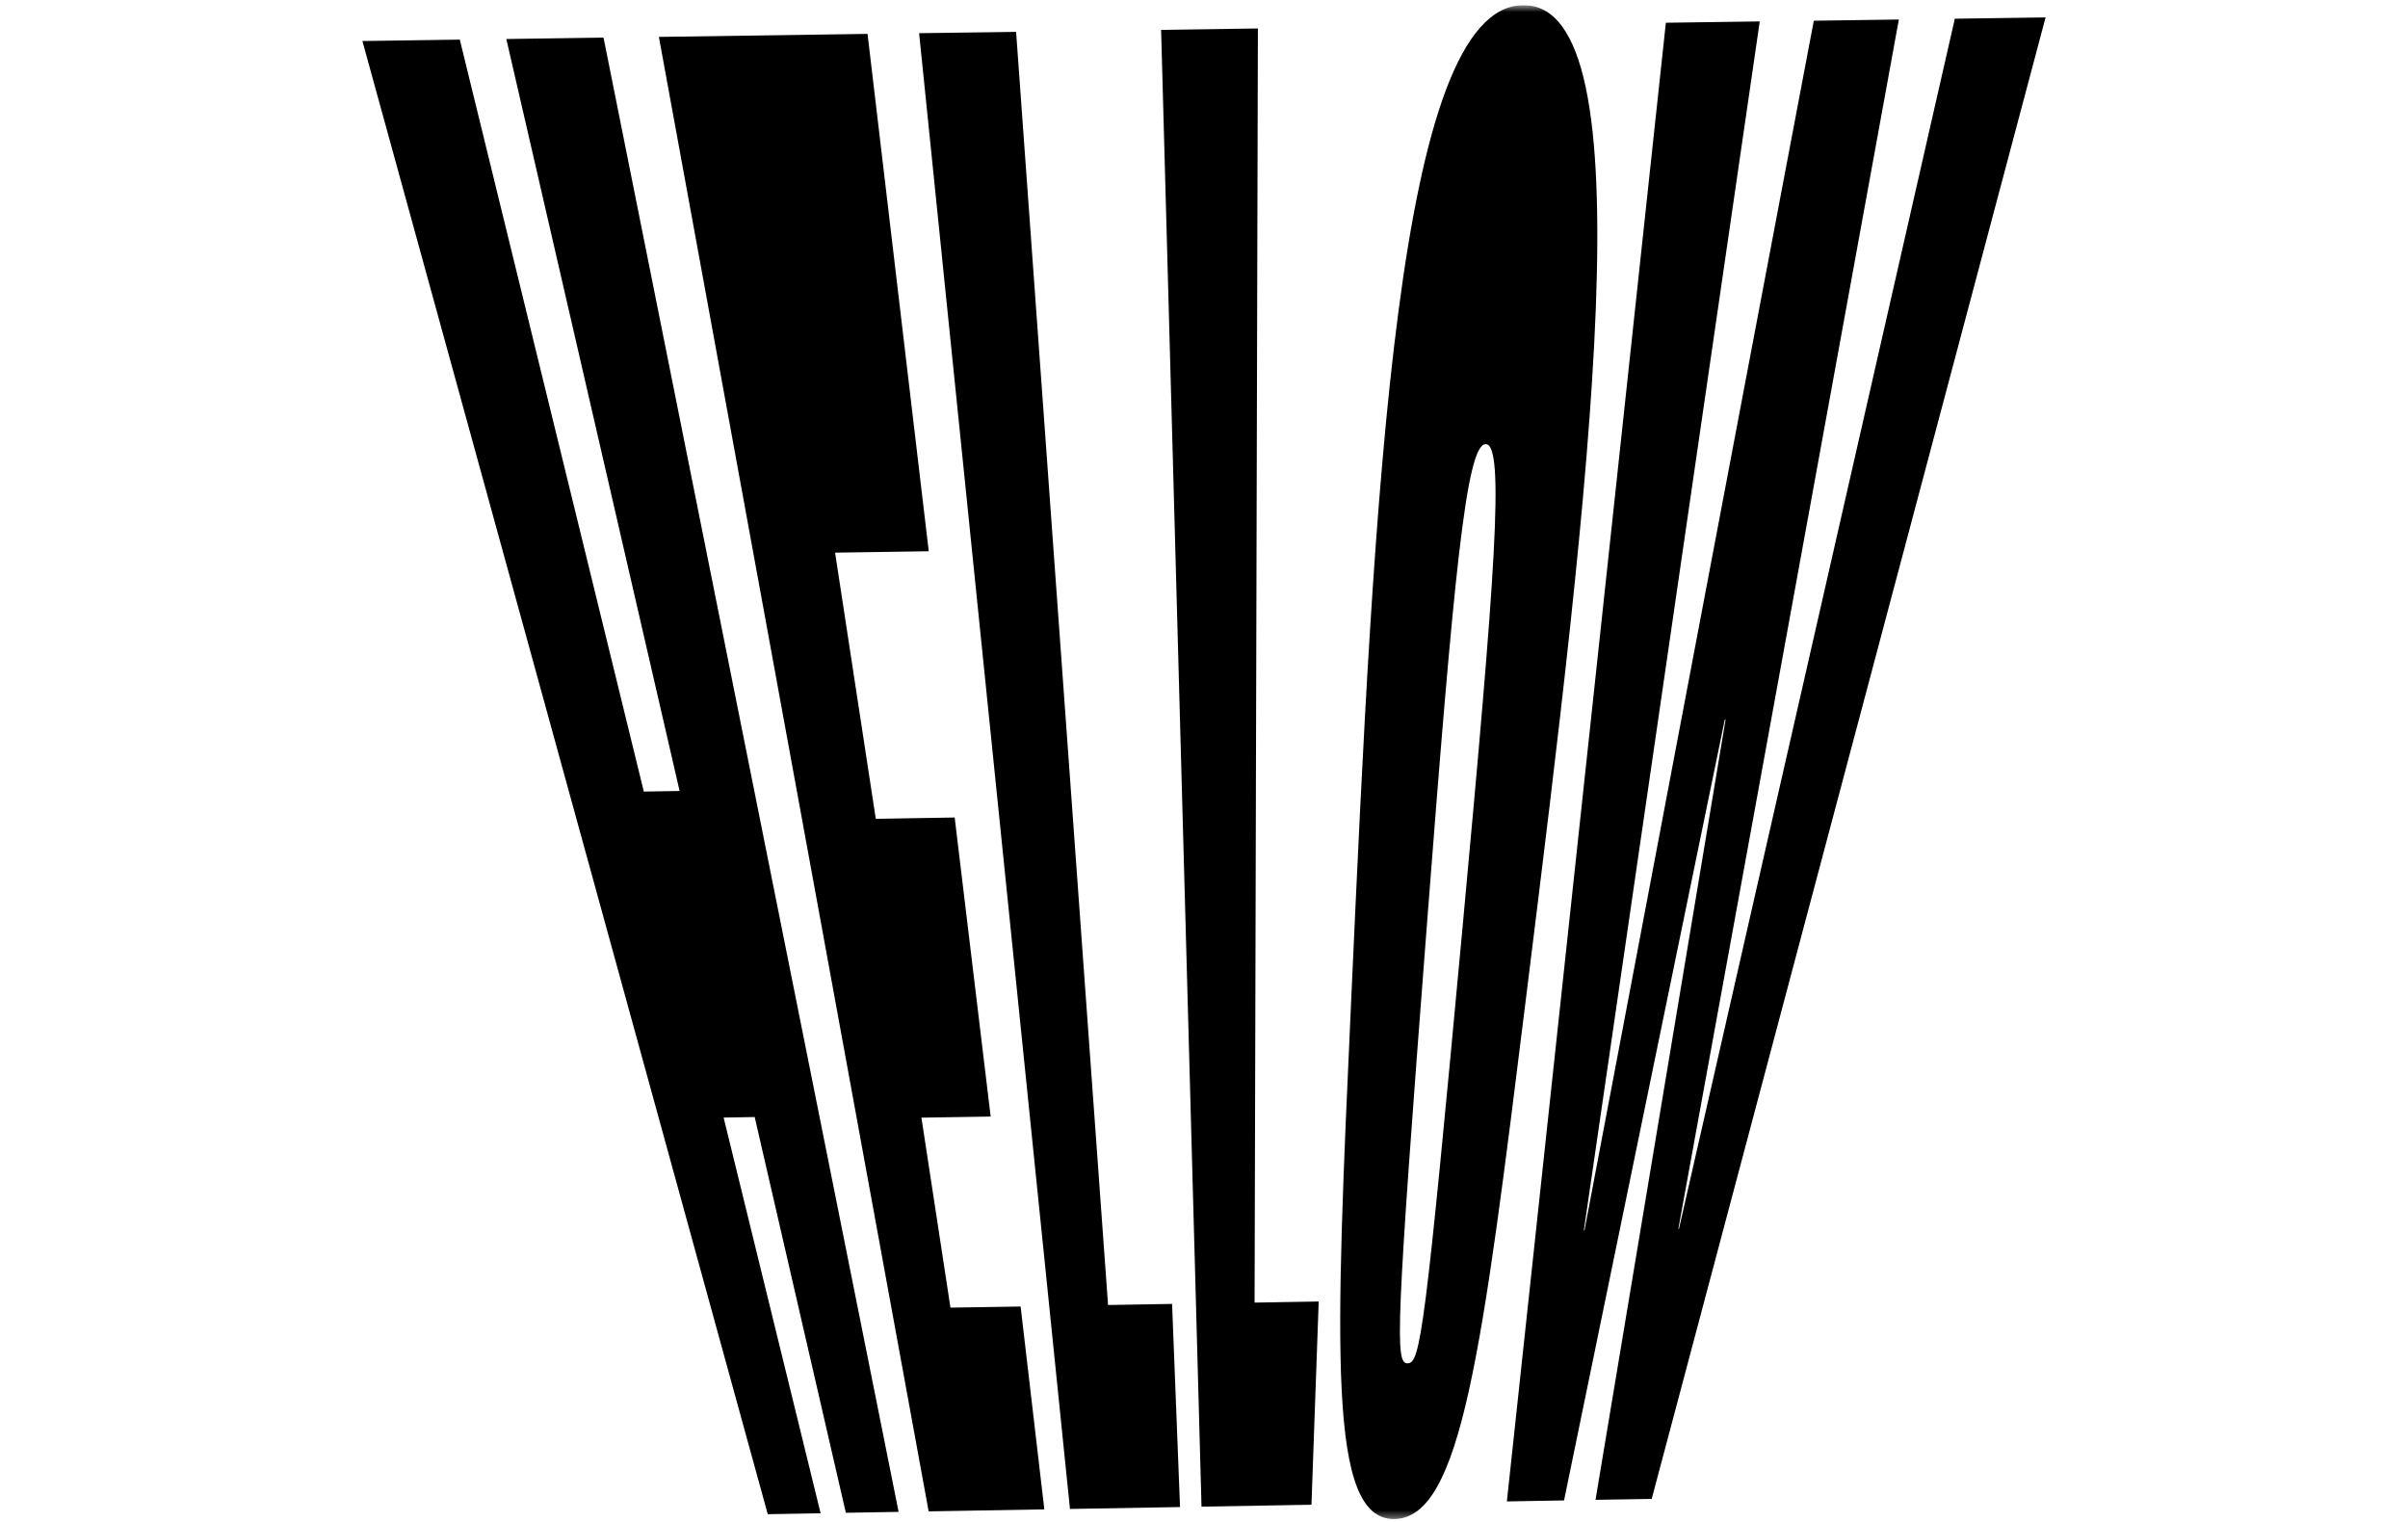
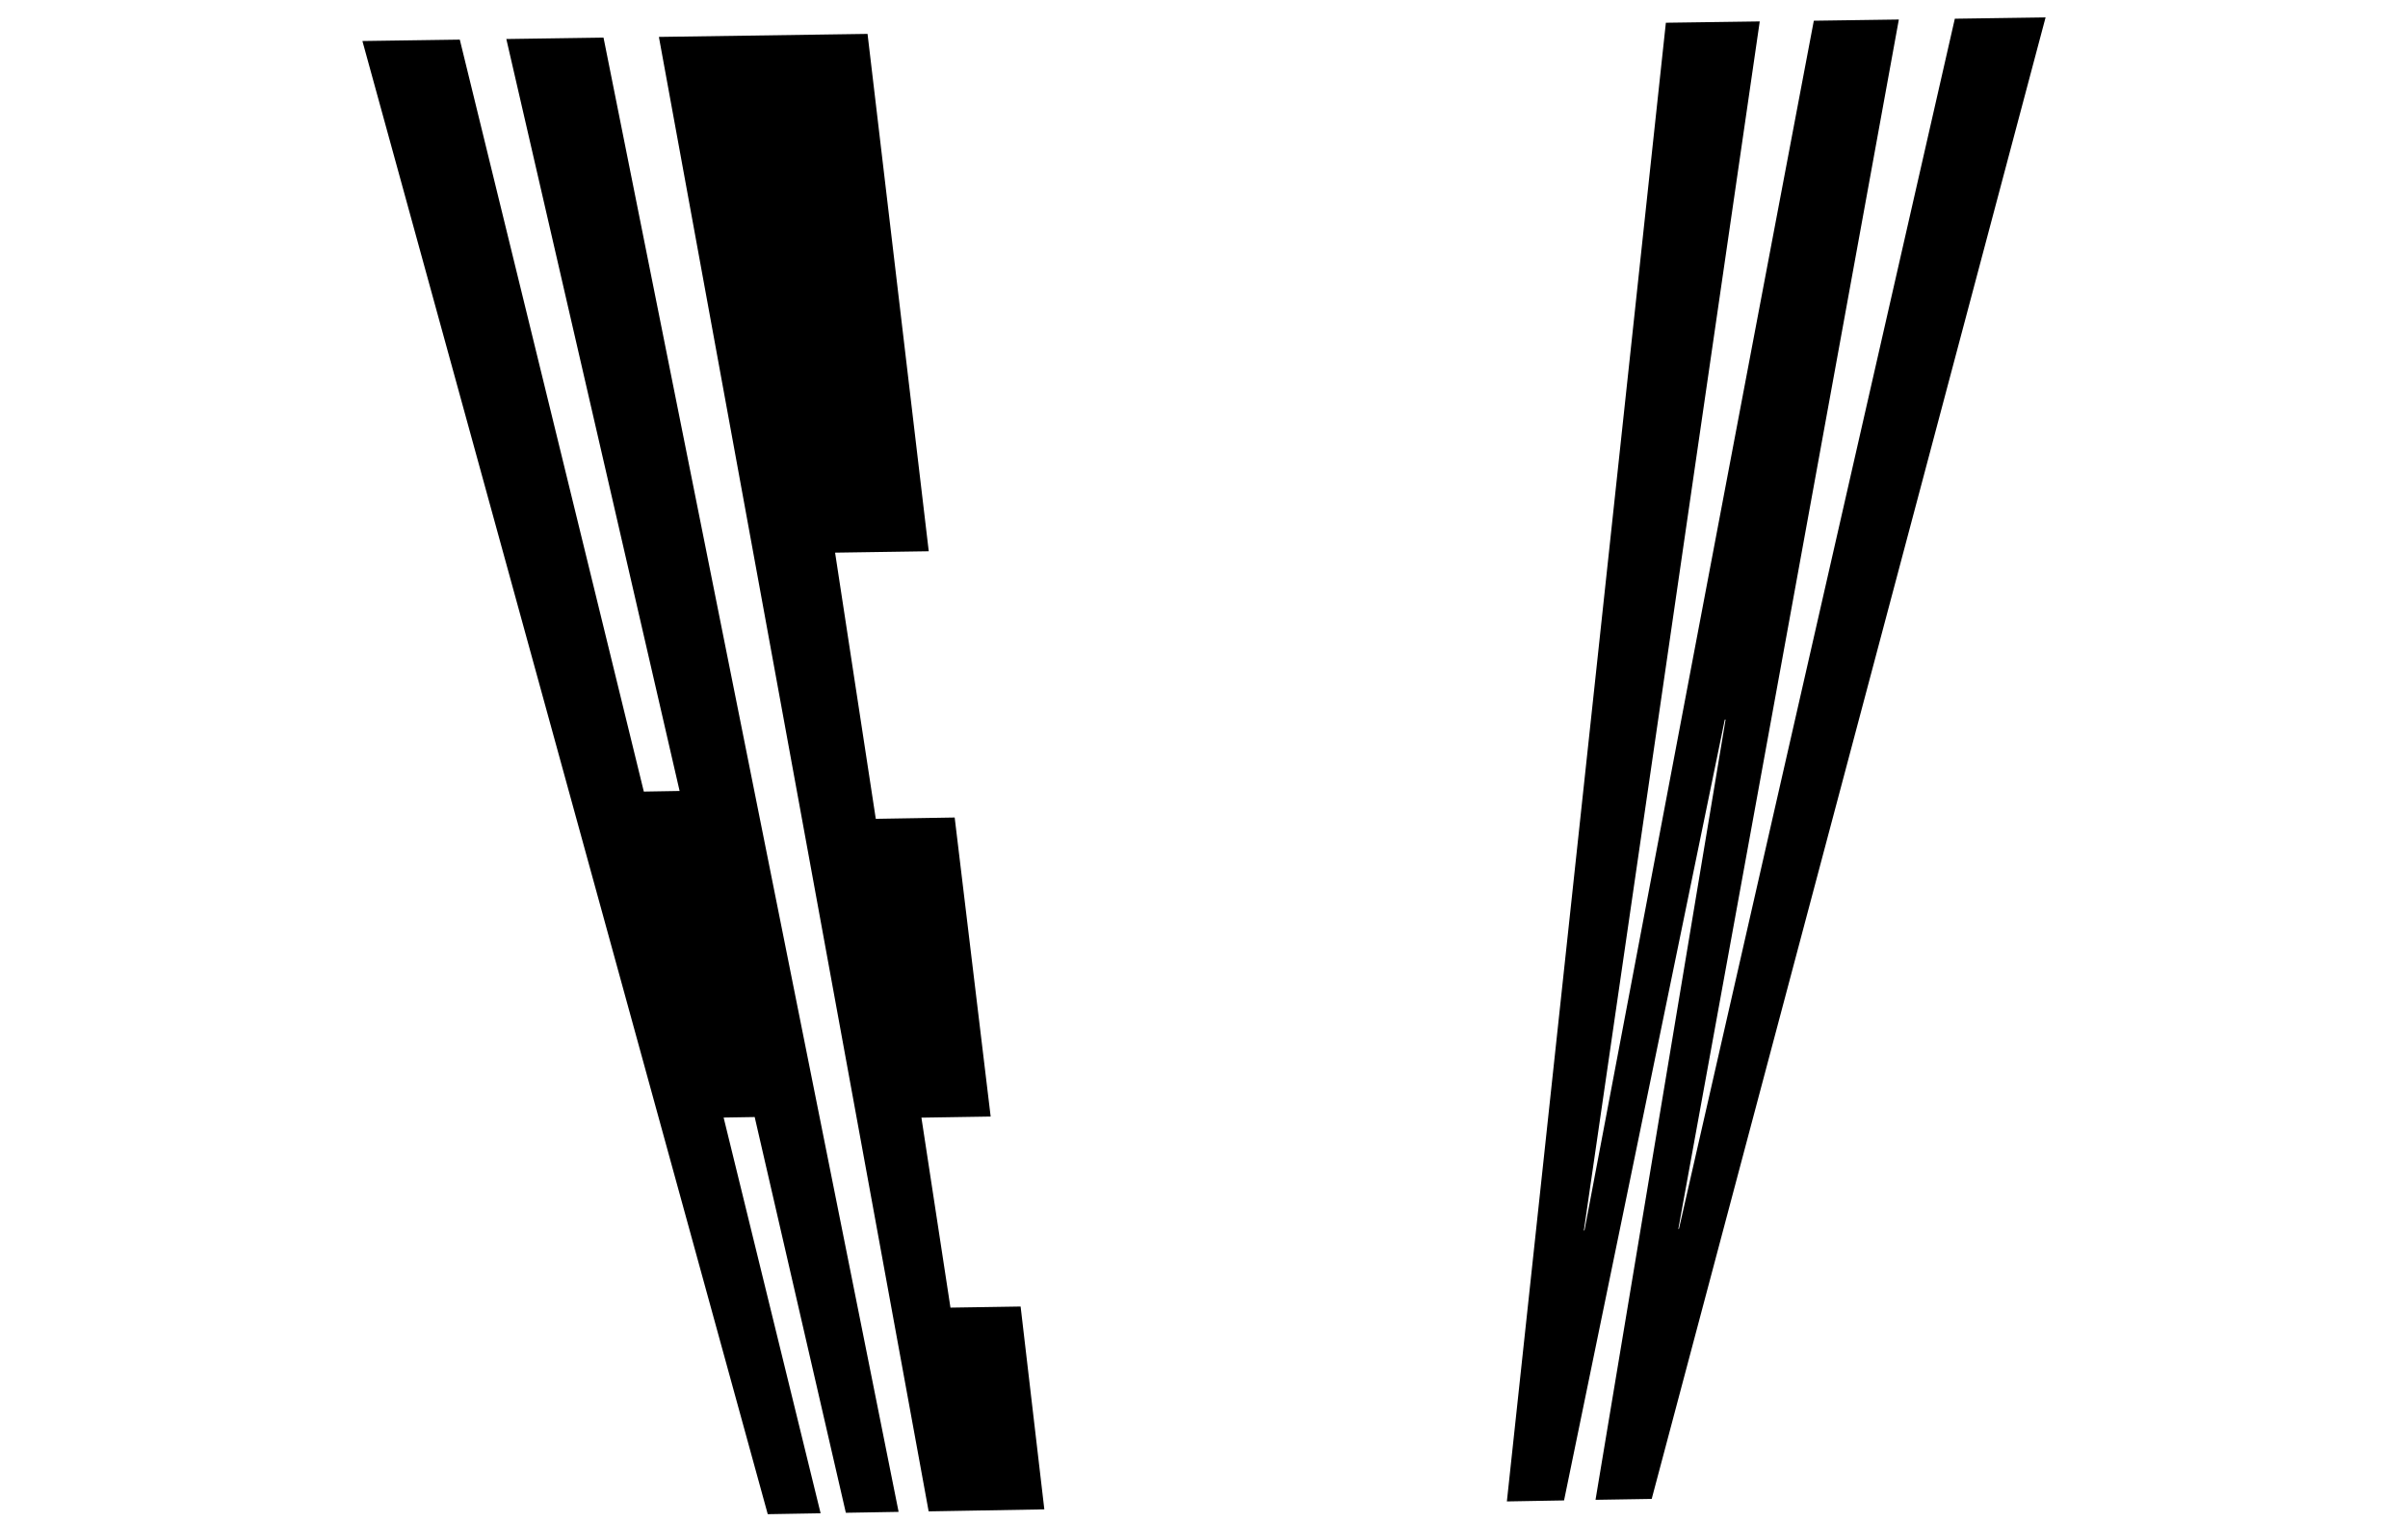
<svg xmlns="http://www.w3.org/2000/svg" width="299" height="189" viewBox="0 0 299 189" fill="none">
  <g clip-path="url(#clip0_1838_8361)">
    <path d="M62.871 4.844L84.386 98.205L79.943 98.28L57.093 4.919L45 5.093L95.331 187.997L101.895 187.885L89.852 138.752L93.709 138.689L105.028 187.822L111.58 187.71L74.939 4.669L62.871 4.844Z" fill="black" />
    <path d="M81.814 4.582L115.31 187.648L129.674 187.399L126.729 162.215L118.018 162.352L114.412 138.765L123.01 138.628L118.542 101.5L108.746 101.663L103.692 68.616L115.323 68.442L107.722 4.208L81.814 4.582Z" fill="black" />
-     <path d="M126.168 3.958L137.587 162.027L145.537 161.89L146.523 187.111L132.857 187.348L114.125 4.12L126.168 3.958Z" fill="black" />
-     <path d="M156.192 3.534L155.78 161.728L163.742 161.591L162.844 186.825L149.191 187.062L144.174 3.709L156.192 3.534Z" fill="black" />
    <mask id="mask0_1838_8361" style="mask-type:luminance" maskUnits="userSpaceOnUse" x="45" y="0" width="209" height="189">
-       <path d="M253.999 0.639H45V188.609H253.999V0.639Z" fill="white" />
-     </mask>
+       </mask>
    <g mask="url(#mask0_1838_8361)">
      <path d="M174.79 169.266C176.375 169.241 176.937 165.497 181.642 114.717C185.623 71.749 186.896 55.101 184.475 55.139C182.041 55.176 180.493 71.824 177.199 114.542C173.268 165.56 173.23 169.291 174.778 169.266M189.529 123.553C184.063 167.656 181.479 188.46 173.155 188.597C164.831 188.735 165.792 167.619 167.789 123.89C170.659 60.929 173.405 0.851 189.105 0.639C204.804 0.427 197.391 60.193 189.529 123.553Z" fill="black" />
    </g>
    <path d="M242.73 2.323L208.473 152.58H208.398L235.779 2.423L225.221 2.573L196.742 152.767H196.667L218.507 2.66L206.85 2.823L187.107 186.413L194.208 186.288L214.164 89.357L214.263 89.345L198.115 186.213L205.091 186.101L253.999 2.161L242.73 2.323Z" fill="black" />
  </g>
  <defs>
    <clipPath id="clip0_1838_8361">
      <rect width="209" height="187.971" fill="white" transform="translate(45 0.639)" />
    </clipPath>
  </defs>
</svg>